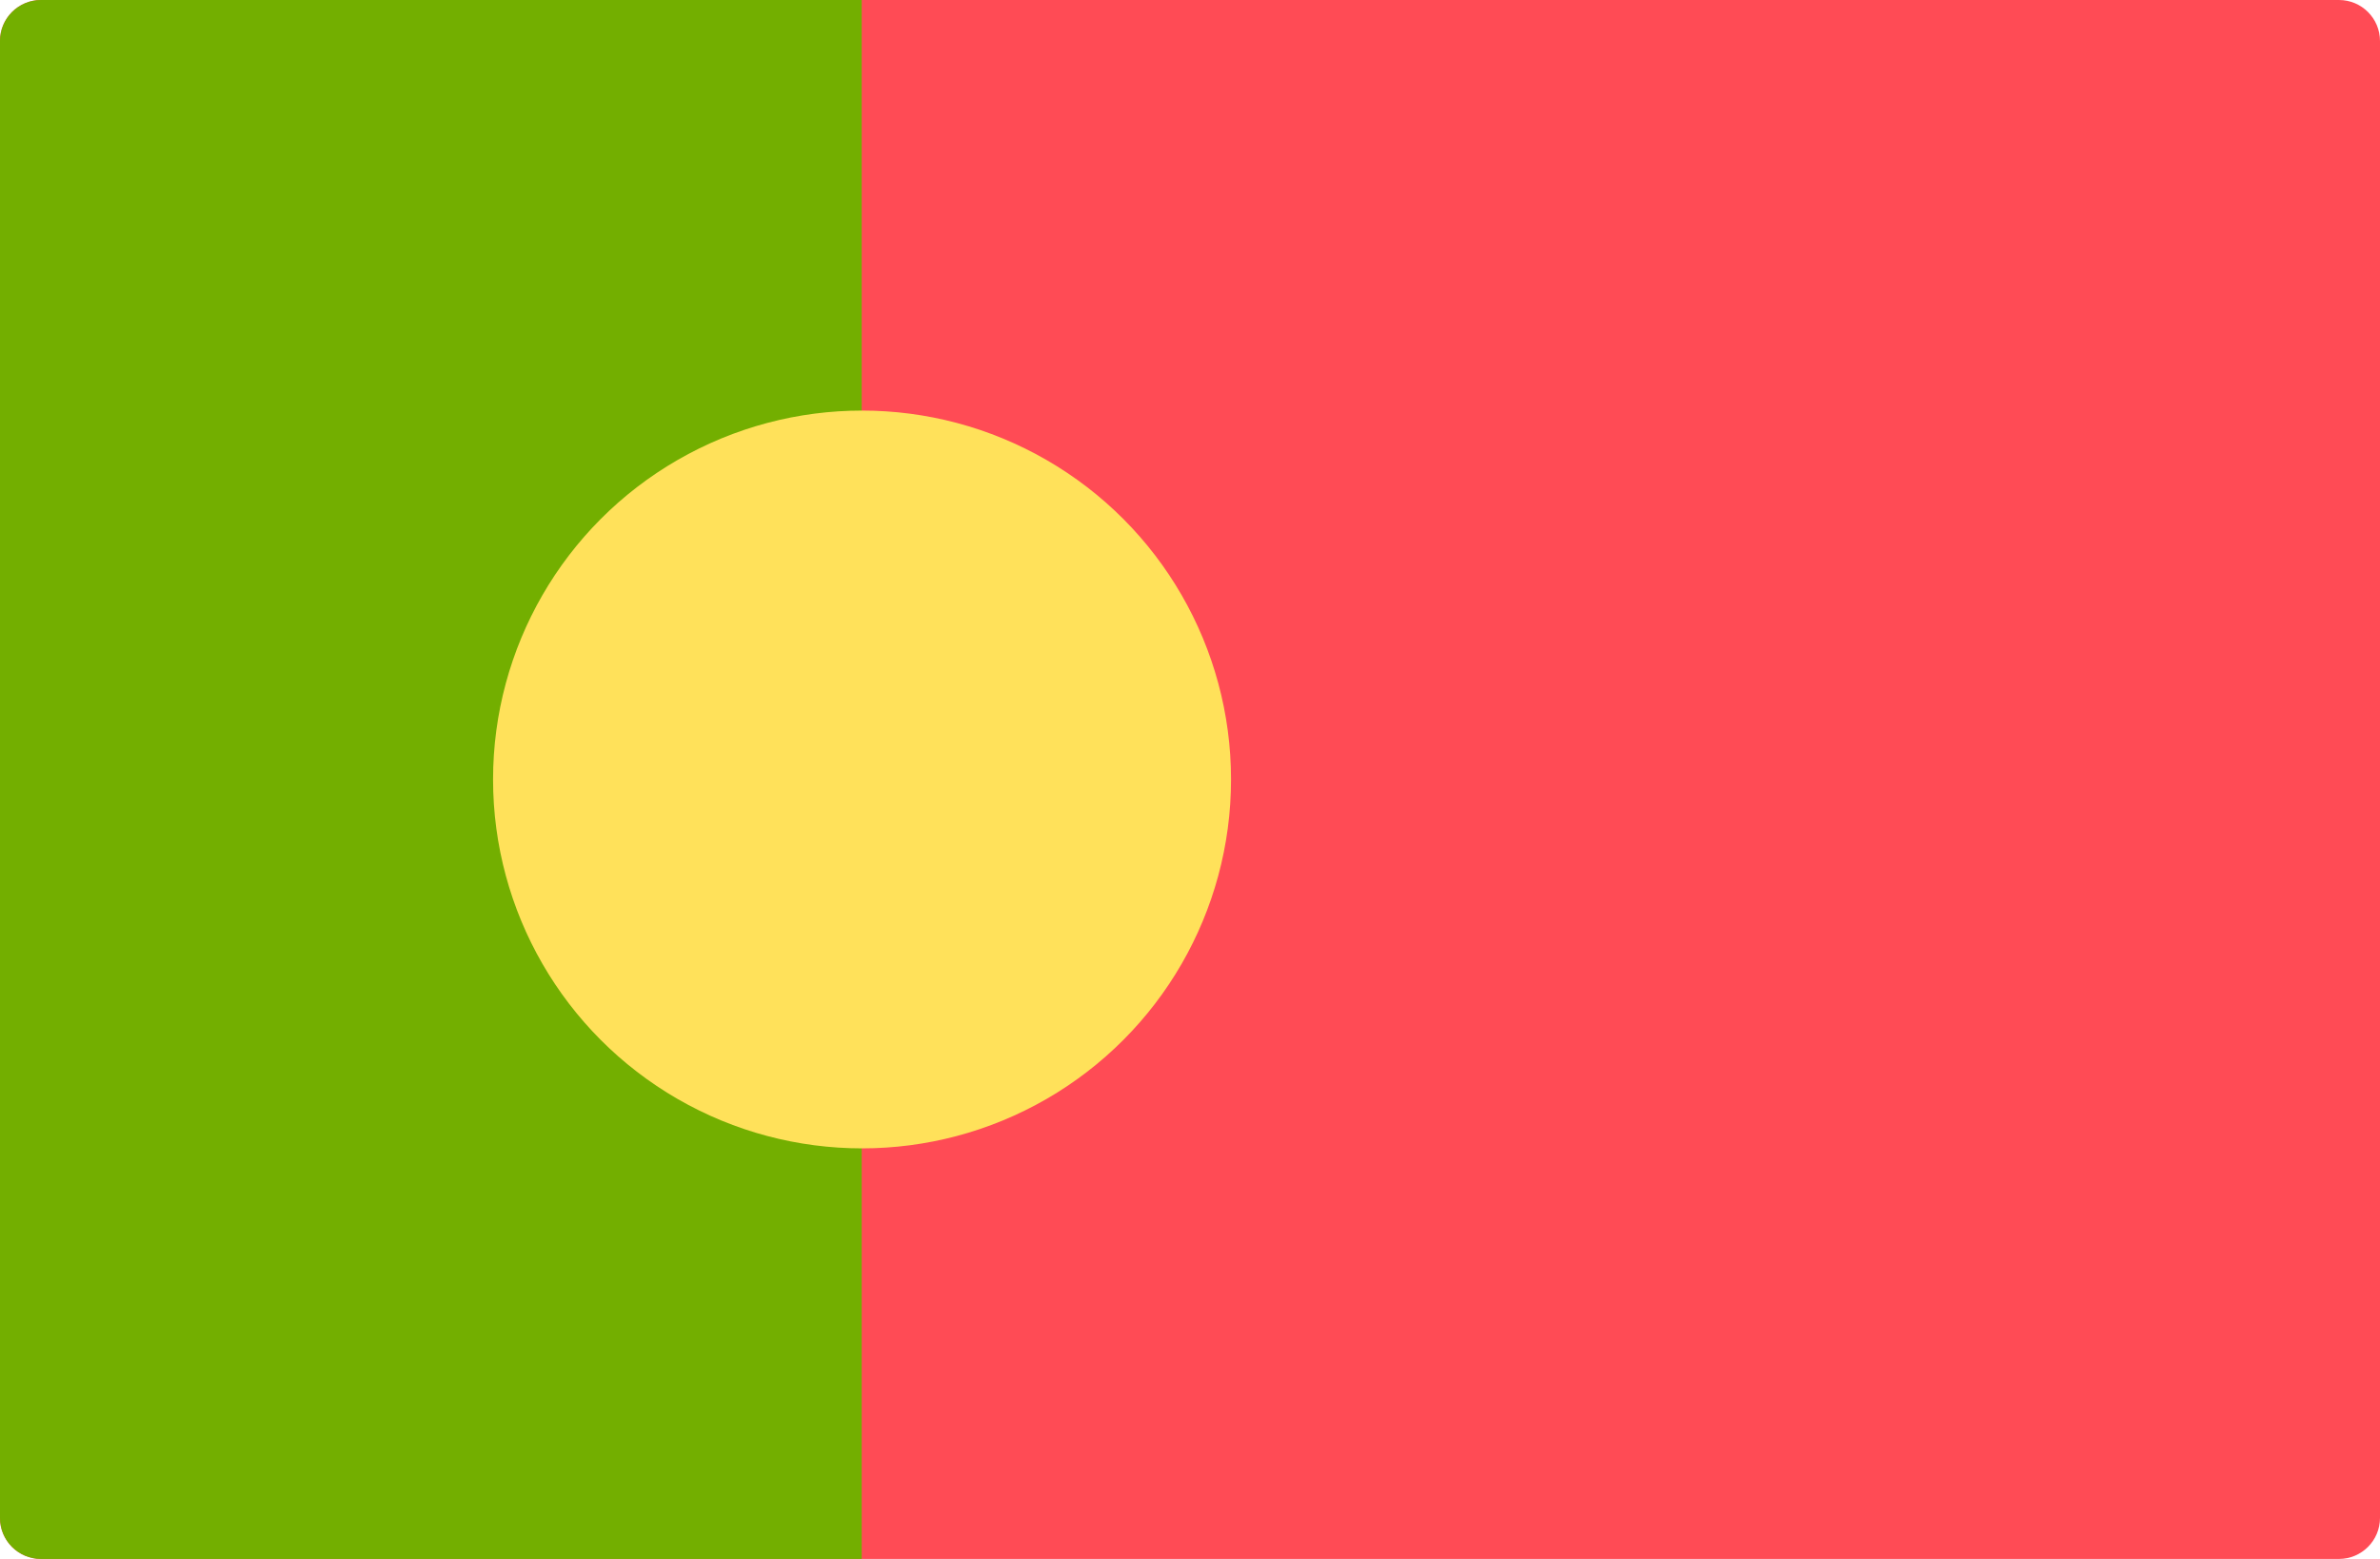
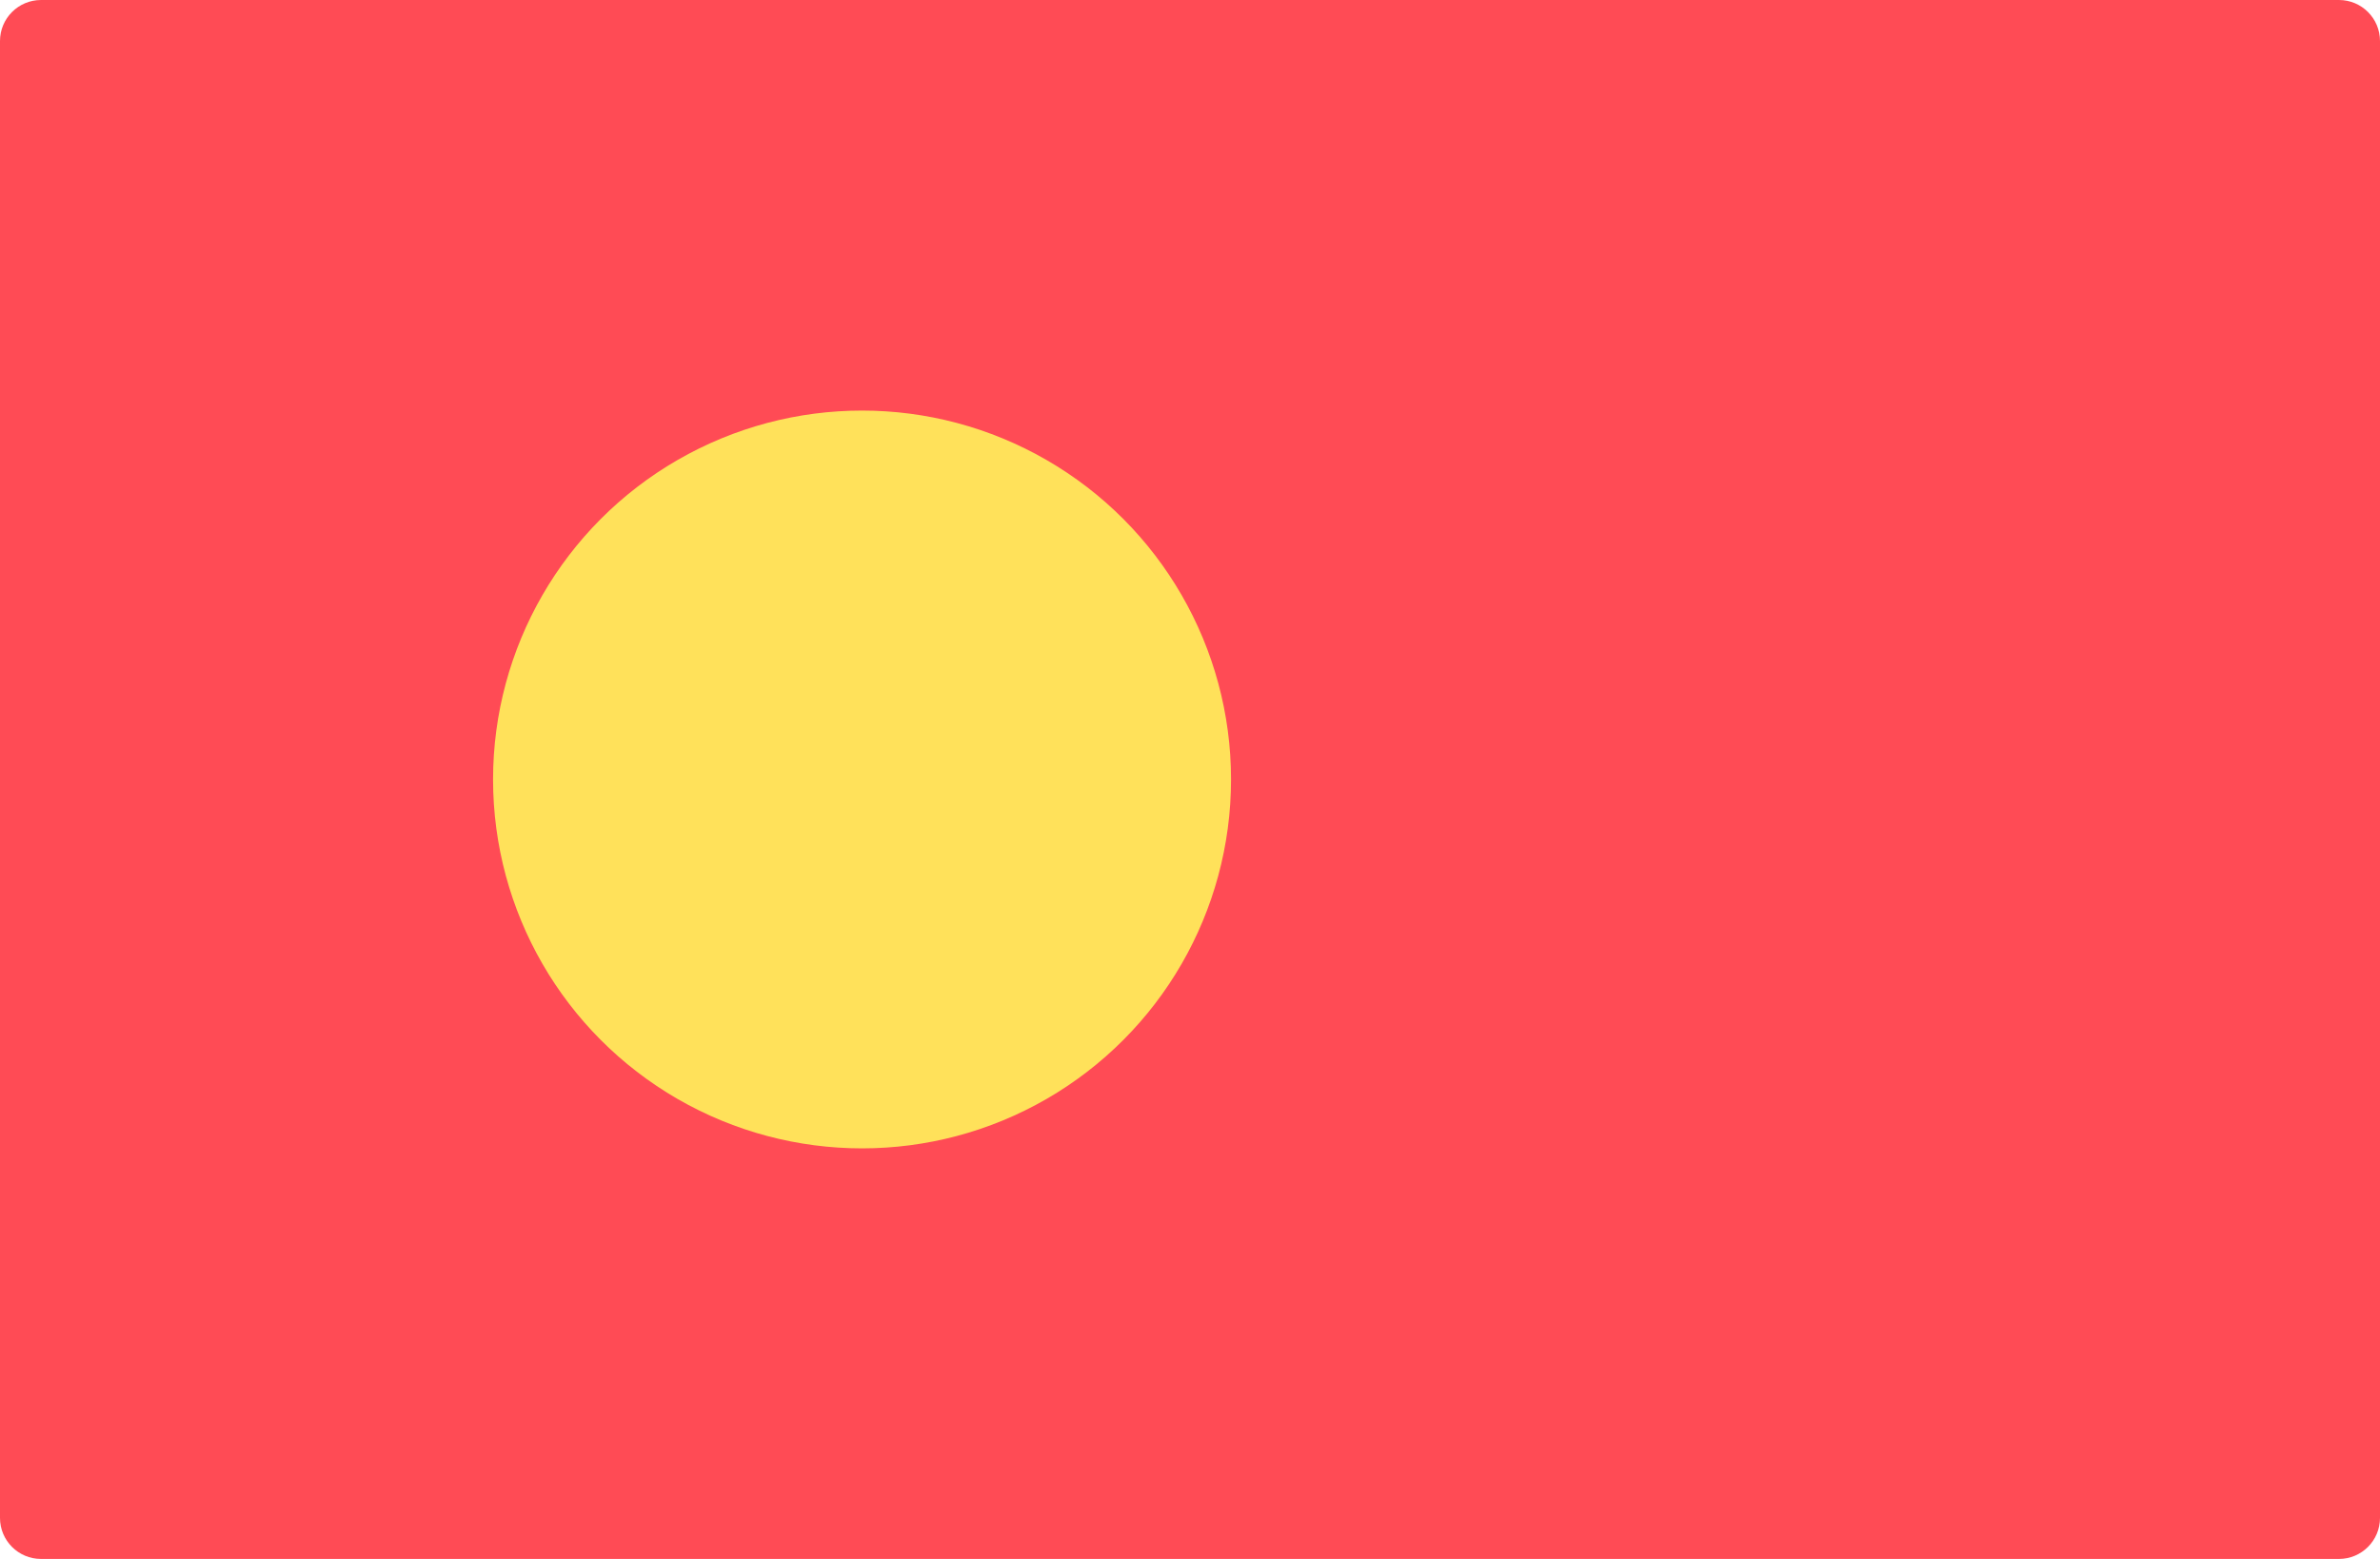
<svg xmlns="http://www.w3.org/2000/svg" version="1.1" id="Layer_1" x="0px" y="0px" width="400px" height="262.07px" viewBox="0 68.965 400 262.07" enable-background="new 0 68.965 400 262.07" xml:space="preserve">
  <g>
    <path fill="#FF4B55" d="M393.104,331.035H6.897c-3.809,0-6.897-3.089-6.897-6.897V75.862c0-3.809,3.088-6.897,6.897-6.897h386.207   c3.811,0,6.896,3.088,6.896,6.897v248.275C399.999,327.947,396.911,331.035,393.104,331.035z" />
-     <path fill="#73AF00" d="M144.827,68.966H6.897C3.088,68.966,0,72.054,0,75.862v248.275c0,3.811,3.088,6.897,6.897,6.897h137.931   L144.827,68.966L144.827,68.966z" />
    <circle fill="#FFE15A" cx="144.882" cy="200" r="62.015" />
  </g>
</svg>